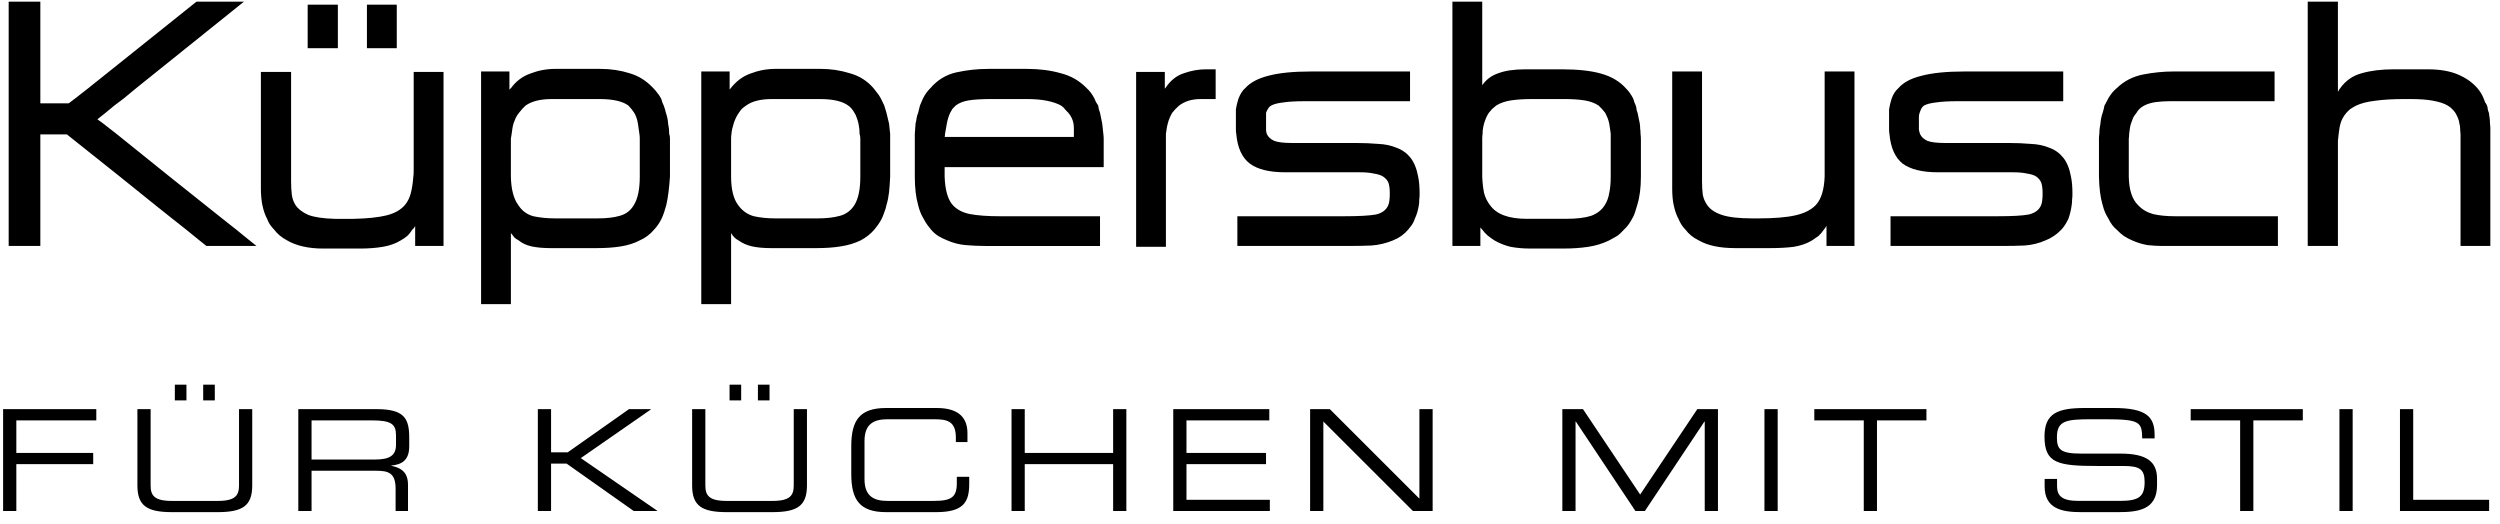
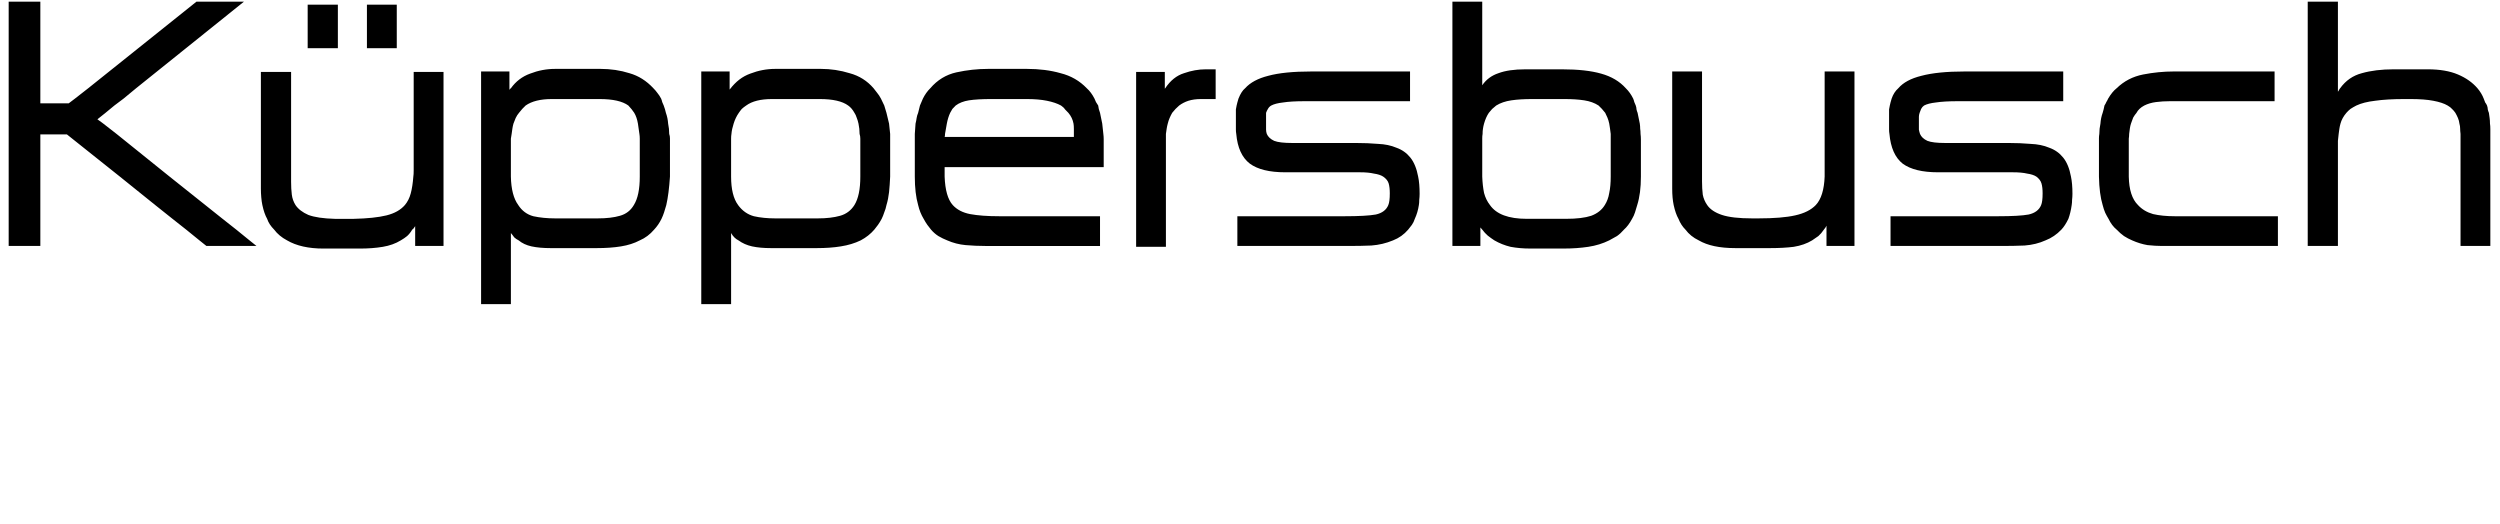
<svg xmlns="http://www.w3.org/2000/svg" width="100%" height="100%" viewBox="0 0 191 40" version="1.1" xml:space="preserve" style="fill-rule:evenodd;clip-rule:evenodd;stroke-linejoin:round;stroke-miterlimit:1.414;">
-   <path d="M0.238,39.042l1.01,0l0,-3.58l5.873,0l0,-0.858l-5.873,0l0,-2.486l6.11,0l0,-0.86l-7.12,0l0,7.784Zm13.12,-8.452l0.887,0l0,-1.203l-0.887,0l0,1.203Zm2.166,0l0.887,0l0,-1.203l-0.887,0l0,1.203Zm-5.026,6.498c0,1.58 0.763,2.04 2.662,2.04l3.447,0c1.901,0 2.664,-0.46 2.664,-2.04l0,-5.83l-1.01,0l0,5.818c0,0.752 -0.248,1.194 -1.621,1.194l-3.511,0c-1.374,0 -1.621,-0.442 -1.621,-1.194l0,-5.818l-1.01,0l0,5.83Zm12.293,1.954l1.012,0l0,-3.076l4.934,0c0.919,0 1.487,0.151 1.487,1.366l0,1.71l0.948,0l0,-1.989c0,-0.71 -0.247,-1.268 -1.278,-1.462l0,-0.022c0.773,-0.075 1.371,-0.376 1.371,-1.472l0,-0.634c0,-1.464 -0.34,-2.205 -2.496,-2.205l-5.978,0l0,7.784Zm1.012,-3.934l0,-2.99l4.604,0c1.486,0 1.848,0.28 1.848,1.15l0,0.71c0,0.818 -0.475,1.13 -1.601,1.13l-4.851,0Zm17.288,3.934l1.011,0l0,-3.623l1.186,0l5.131,3.623l1.775,0l0.021,-0.021l-5.842,-4.021l5.357,-3.719l-0.021,-0.023l-1.652,0l-4.686,3.303l-1.269,0l0,-3.303l-1.011,0l0,7.784Zm14.648,-8.452l0.887,0l0,-1.203l-0.887,0l0,1.203Zm2.166,0l0.888,0l0,-1.203l-0.888,0l0,1.203Zm-5.026,6.498c0,1.58 0.763,2.04 2.662,2.04l3.448,0c1.9,0 2.663,-0.46 2.663,-2.04l0,-5.83l-1.01,0l0,5.818c0,0.752 -0.248,1.194 -1.621,1.194l-3.512,0c-1.372,0 -1.62,-0.442 -1.62,-1.194l0,-5.818l-1.01,0l0,5.83Zm12.159,-0.872c0,1.968 0.64,2.912 2.662,2.912l3.821,0c2.095,0 2.528,-0.763 2.528,-2.17l0,-0.528l-0.948,0l0,0.485c0,1.054 -0.393,1.355 -1.755,1.355l-3.542,0c-0.971,0 -1.755,-0.301 -1.755,-1.656l0,-2.926c0,-1.355 0.784,-1.656 1.755,-1.656l3.51,0c0.93,0 1.714,0.063 1.714,1.387l0,0.355l0.886,0l0,-0.667c0,-1.042 -0.505,-1.935 -2.342,-1.935l-3.872,0c-2.022,0 -2.662,0.946 -2.662,2.913l0,2.131Zm12.243,2.826l1.01,0l0,-3.58l6.753,0l0,3.58l1.01,0l0,-7.784l-1.01,0l0,3.346l-6.753,0l0,-3.346l-1.01,0l0,7.784Zm12.356,0l7.379,0l0,-0.858l-6.369,0l0,-2.722l6.078,0l0,-0.858l-6.078,0l0,-2.486l6.328,0l0,-0.86l-7.338,0l0,7.784Zm10.456,0l1.011,0l0,-6.838l6.845,6.838l1.505,0l0,-7.784l-1.011,0l0,6.84l-6.844,-6.84l-1.506,0l0,7.784Zm19.27,0l1.009,0l0,-6.838l0.021,0l4.553,6.838l0.723,0l4.552,-6.838l0.021,0l0,6.838l1.01,0l0,-7.784l-1.577,0l-4.367,6.526l-4.368,-6.526l-1.577,0l0,7.784Zm15.441,0l1.011,0l0,-7.784l-1.011,0l0,7.784Zm7.588,0l1.01,0l0,-6.924l3.778,0l0,-0.86l-8.567,0l0,0.86l3.779,0l0,6.924Zm13.818,-1.881c0,1.698 1.3,1.967 2.776,1.967l2.808,0c1.497,0 3.004,-0.139 3.004,-2.053l0,-0.504c0,-1.324 -0.825,-1.915 -2.797,-1.915l-2.994,0c-1.58,0 -1.859,-0.311 -1.859,-1.236c0,-1.282 0.693,-1.388 2.644,-1.388l1.073,0c2.653,0 2.778,0.225 2.799,1.463l0.948,0l0,-0.27c0,-1.387 -0.629,-2.053 -3.138,-2.053l-2.178,0c-2.086,0 -3.096,0.398 -3.096,2.172c0,2.064 1.01,2.258 4.097,2.258l1.921,0c1.26,0 1.631,0.247 1.631,1.227c0,1.118 -0.434,1.441 -1.899,1.441l-3.139,0c-1.26,0 -1.652,-0.366 -1.652,-1.13l0,-0.55l-0.949,0l0,0.571Zm14.937,1.881l1.01,0l0,-6.924l3.778,0l0,-0.86l-8.566,0l0,0.86l3.778,0l0,6.924Zm7.587,0l1.01,0l0,-7.784l-1.01,0l0,7.784Zm4.624,0l6.812,0l0,-0.858l-5.801,0l0,-6.926l-1.011,0l0,7.784Z" style="fill-rule:nonzero;" />
  <path d="M62.72,5.263c0.749,0 1.48,0.11 2.193,0.33c0.732,0.198 1.341,0.582 1.829,1.151c0.093,0.11 0.187,0.231 0.281,0.362c0.093,0.11 0.188,0.253 0.281,0.428l0.253,0.528l0.169,0.559l0.198,0.823l0.084,0.789l0,3.259c-0.019,0.439 -0.048,0.833 -0.084,1.186c-0.039,0.35 -0.104,0.68 -0.198,0.987c-0.038,0.197 -0.094,0.384 -0.169,0.559c-0.056,0.176 -0.122,0.341 -0.197,0.494c-0.093,0.175 -0.187,0.329 -0.282,0.461c-0.093,0.131 -0.186,0.252 -0.28,0.363c-0.282,0.329 -0.628,0.603 -1.04,0.822c-0.451,0.219 -0.957,0.372 -1.519,0.46c-0.545,0.089 -1.155,0.132 -1.829,0.132l-3.516,0c-0.545,0 -1.023,-0.043 -1.436,-0.132c-0.393,-0.088 -0.741,-0.241 -1.04,-0.46c-0.225,-0.11 -0.413,-0.296 -0.562,-0.559l0,5.431l-2.279,0l0,-17.775l2.166,0l0,1.383c0.477,-0.625 0.974,-1 1.574,-1.218c0.62,-0.241 1.257,-0.363 1.914,-0.363l3.489,0Zm-16.85,0c0.786,0 1.527,0.11 2.221,0.33c0.694,0.198 1.302,0.582 1.829,1.151c0.112,0.11 0.215,0.231 0.309,0.362c0.094,0.11 0.187,0.253 0.281,0.428c0.038,0.088 0.065,0.176 0.084,0.264l0.114,0.264c0.074,0.197 0.131,0.384 0.167,0.559c0.095,0.263 0.151,0.538 0.17,0.823c0.056,0.264 0.083,0.527 0.083,0.789c0.039,0.11 0.057,0.22 0.057,0.331l0,2.928c-0.057,0.877 -0.149,1.602 -0.28,2.173c-0.057,0.197 -0.115,0.384 -0.169,0.559c-0.057,0.176 -0.124,0.341 -0.197,0.494c-0.15,0.307 -0.338,0.582 -0.564,0.824c-0.317,0.372 -0.685,0.646 -1.096,0.822c-0.413,0.219 -0.89,0.372 -1.435,0.46c-0.545,0.089 -1.162,0.132 -1.858,0.132l-3.515,0c-0.562,0 -1.05,-0.043 -1.463,-0.132c-0.395,-0.088 -0.722,-0.241 -0.984,-0.46c-0.131,-0.066 -0.245,-0.143 -0.338,-0.231c-0.076,-0.109 -0.159,-0.219 -0.254,-0.328l0,5.431l-2.277,0l0,-17.775l2.165,0l0,1.415c0.02,-0.066 0.057,-0.11 0.112,-0.132c0.376,-0.525 0.863,-0.9 1.465,-1.118c0.617,-0.241 1.255,-0.363 1.912,-0.363l3.461,0Zm-11.985,0.231l0,13.297l-2.166,0l0,-1.514c-0.076,0.132 -0.151,0.221 -0.224,0.264c-0.114,0.197 -0.245,0.362 -0.394,0.495c-0.132,0.109 -0.291,0.219 -0.479,0.327c-0.393,0.243 -0.855,0.408 -1.379,0.495c-0.525,0.088 -1.106,0.132 -1.744,0.132l-2.785,0c-1.143,0 -2.073,-0.209 -2.784,-0.627c-0.413,-0.218 -0.74,-0.493 -0.986,-0.822c-0.262,-0.264 -0.441,-0.538 -0.534,-0.822c-0.149,-0.263 -0.272,-0.615 -0.365,-1.053c-0.038,-0.177 -0.066,-0.375 -0.084,-0.594c-0.02,-0.219 -0.029,-0.439 -0.029,-0.659l0,-6.879l0,-2.04l2.308,0l0,8.393c0,0.351 0.016,0.681 0.055,0.988c0.037,0.285 0.131,0.548 0.282,0.791c0.206,0.306 0.534,0.558 0.983,0.755c0.47,0.176 1.145,0.274 2.026,0.298l1.435,0c1.05,-0.024 1.884,-0.111 2.503,-0.263c0.62,-0.154 1.088,-0.419 1.408,-0.79c0.205,-0.243 0.356,-0.539 0.449,-0.891c0.094,-0.35 0.16,-0.778 0.198,-1.283c0.019,-0.11 0.027,-0.273 0.027,-0.493l0,-7.505l2.279,0Zm79.358,-5.365l0,6.385c0.299,-0.438 0.711,-0.745 1.236,-0.921c0.524,-0.198 1.21,-0.297 2.053,-0.297l2.813,0c1.219,0 2.214,0.11 2.984,0.33c0.786,0.218 1.414,0.593 1.884,1.118c0.225,0.22 0.412,0.484 0.563,0.791c0.037,0.088 0.064,0.175 0.084,0.263l0.112,0.264c0.037,0.109 0.057,0.208 0.057,0.296c0.019,0.088 0.047,0.175 0.083,0.263l0.168,0.823c0.02,0.132 0.03,0.264 0.03,0.395c0.018,0.11 0.028,0.241 0.028,0.394c0.018,0.132 0.027,0.275 0.027,0.429l0,2.83c0,0.856 -0.093,1.579 -0.281,2.173c-0.055,0.197 -0.112,0.384 -0.169,0.559c-0.055,0.176 -0.131,0.341 -0.224,0.494c-0.189,0.352 -0.393,0.624 -0.619,0.824c-0.169,0.196 -0.347,0.361 -0.535,0.493c-0.188,0.11 -0.383,0.219 -0.591,0.329c-0.486,0.241 -1.021,0.406 -1.604,0.494c-0.58,0.087 -1.199,0.131 -1.854,0.131l-2.589,0c-0.525,0 -1.023,-0.044 -1.492,-0.131c-0.45,-0.11 -0.861,-0.275 -1.238,-0.494c-0.169,-0.11 -0.337,-0.232 -0.505,-0.363c-0.151,-0.131 -0.291,-0.284 -0.421,-0.459c-0.085,-0.089 -0.106,-0.121 -0.142,-0.165l0,1.415l-2.137,0l0,-8.559l0,-10.104l2.279,0Zm16.792,5.332l0,8.393c0,0.374 0.019,0.714 0.057,1.021c0.056,0.285 0.169,0.549 0.336,0.79c0.224,0.329 0.601,0.581 1.127,0.756c0.524,0.175 1.294,0.264 2.306,0.264l0.479,0c1.199,0 2.138,-0.077 2.812,-0.23c0.695,-0.153 1.219,-0.418 1.576,-0.79c0.412,-0.439 0.637,-1.165 0.675,-2.173l0,-8.031l2.279,0l0,13.331l-2.138,0l0,-1.547c-0.038,0.088 -0.103,0.186 -0.198,0.297c-0.132,0.196 -0.271,0.361 -0.421,0.493c-0.151,0.11 -0.31,0.219 -0.478,0.329c-0.394,0.241 -0.864,0.406 -1.407,0.494c-0.525,0.066 -1.116,0.098 -1.772,0.098l-2.701,0c-1.181,0 -2.11,-0.197 -2.784,-0.592c-0.414,-0.198 -0.752,-0.472 -1.015,-0.822c-0.223,-0.221 -0.401,-0.495 -0.532,-0.824c-0.15,-0.263 -0.272,-0.615 -0.367,-1.053c-0.074,-0.352 -0.112,-0.768 -0.112,-1.253l0,-8.951l2.278,0Zm-37.159,-0.165l0,2.272l-1.127,0c-0.357,0 -0.675,0.044 -0.957,0.132c-0.262,0.087 -0.495,0.207 -0.703,0.362c-0.093,0.088 -0.186,0.175 -0.28,0.263c-0.076,0.088 -0.16,0.186 -0.254,0.296c-0.075,0.131 -0.139,0.263 -0.196,0.395c-0.057,0.131 -0.105,0.275 -0.142,0.428c-0.036,0.132 -0.064,0.264 -0.084,0.395c-0.017,0.11 -0.037,0.241 -0.057,0.394l0,8.625l-2.276,0l0,-13.364l2.192,0l0,1.284c0.02,-0.022 0.03,-0.034 0.03,-0.034c0.394,-0.593 0.871,-0.975 1.434,-1.151c0.563,-0.198 1.115,-0.297 1.66,-0.297l0.76,0Zm-14.432,-0.033c0.957,0 1.819,0.11 2.588,0.33c0.788,0.198 1.453,0.582 1.998,1.151c0.225,0.198 0.42,0.462 0.589,0.791l0.114,0.263l0.168,0.264c0.018,0.175 0.065,0.361 0.141,0.559l0.169,0.823l0.085,0.789c0.017,0.132 0.027,0.264 0.027,0.396l0,2.14l-12.153,0l0,0.723c0.038,1.032 0.245,1.756 0.62,2.173c0.319,0.351 0.76,0.581 1.322,0.691c0.581,0.109 1.331,0.165 2.249,0.165l7.681,0l0,2.271l-8.778,0c-0.486,0 -0.983,-0.022 -1.489,-0.066c-0.489,-0.044 -0.959,-0.165 -1.408,-0.362c-0.224,-0.087 -0.45,-0.198 -0.675,-0.329c-0.205,-0.132 -0.395,-0.297 -0.562,-0.493c-0.095,-0.111 -0.188,-0.232 -0.281,-0.363c-0.094,-0.132 -0.187,-0.286 -0.282,-0.461c-0.187,-0.307 -0.329,-0.659 -0.421,-1.053c-0.17,-0.593 -0.254,-1.317 -0.254,-2.173l0,-3.259l0.056,-0.789c0.037,-0.153 0.067,-0.297 0.083,-0.428c0.021,-0.132 0.058,-0.264 0.115,-0.395l0.139,-0.559l0.225,-0.527c0.152,-0.307 0.339,-0.571 0.563,-0.791c0.545,-0.637 1.211,-1.042 1.998,-1.217c0.806,-0.176 1.614,-0.264 2.418,-0.264l2.955,0Zm100.173,-5.135l0,6.879c0.038,-0.044 0.065,-0.088 0.084,-0.131c0.02,-0.044 0.047,-0.088 0.085,-0.132c0.43,-0.593 0.985,-0.976 1.66,-1.152c0.693,-0.197 1.5,-0.296 2.419,-0.296l2.616,0c0.92,0 1.687,0.132 2.306,0.395c0.621,0.263 1.117,0.615 1.491,1.053c0.207,0.241 0.366,0.505 0.478,0.79c0.038,0.11 0.075,0.209 0.113,0.296c0.055,0.067 0.103,0.145 0.14,0.233c0.038,0.108 0.057,0.206 0.057,0.295c0.02,0.087 0.047,0.175 0.085,0.263c0.019,0.131 0.037,0.262 0.056,0.394c0.019,0.132 0.027,0.276 0.027,0.428c0.02,0.111 0.028,0.253 0.028,0.428l0,8.92l-2.277,0l0,-8.558c-0.018,-0.152 -0.029,-0.284 -0.029,-0.394c0,-0.132 -0.018,-0.264 -0.056,-0.396c-0.018,-0.152 -0.056,-0.296 -0.113,-0.428c-0.056,-0.132 -0.121,-0.263 -0.197,-0.394c-0.075,-0.11 -0.159,-0.208 -0.253,-0.296c-0.075,-0.087 -0.186,-0.175 -0.337,-0.262c-0.263,-0.156 -0.628,-0.276 -1.097,-0.364c-0.45,-0.087 -1.031,-0.131 -1.745,-0.131l-0.45,0c-0.9,0 -1.65,0.044 -2.249,0.131c-0.582,0.067 -1.061,0.187 -1.435,0.364c-0.169,0.087 -0.32,0.175 -0.451,0.262c-0.111,0.088 -0.215,0.186 -0.309,0.296c-0.225,0.262 -0.374,0.538 -0.451,0.822c-0.037,0.132 -0.065,0.264 -0.085,0.396c-0.016,0.11 -0.037,0.242 -0.054,0.394c-0.019,0.175 -0.039,0.352 -0.057,0.527l0,8.031l-2.307,0l0,-10.728l0,-7.935l2.307,0Zm-175.535,7.769l2.166,0l0.478,-0.363l1.012,-0.79l8.271,-6.616l3.628,0l-8.241,6.616l-0.956,0.79l-0.703,0.529l-0.677,0.558l-0.618,0.494l0.45,0.328l1.014,0.79l4.05,3.259l2.729,2.174l1.321,1.053l1.042,0.822l1.012,0.822l0.534,0.428l-3.825,0l-0.535,-0.428l-1.013,-0.822l-1.041,-0.822l-1.321,-1.053l-2.702,-2.174l-4.049,-3.226l-2.026,0l0,8.525l-2.419,0l0,-11.257l0,-7.406l2.419,0l0,7.769Zm103.339,10.471c-0.522,0.217 -1.07,0.347 -1.648,0.39c-0.562,0.023 -1.105,0.033 -1.63,0.033l-8.608,0l0,-2.27l8.184,0c1.108,0 1.905,-0.044 2.393,-0.132c0.487,-0.109 0.807,-0.352 0.956,-0.723c0.075,-0.177 0.113,-0.473 0.113,-0.891c0,-0.306 -0.028,-0.559 -0.085,-0.756c-0.057,-0.197 -0.197,-0.373 -0.421,-0.527c-0.169,-0.11 -0.403,-0.185 -0.703,-0.229c-0.283,-0.067 -0.639,-0.1 -1.07,-0.1l-5.71,0c-1.202,0 -2.101,-0.22 -2.701,-0.659c-0.6,-0.459 -0.948,-1.218 -1.04,-2.271c-0.02,-0.108 -0.028,-0.219 -0.028,-0.327l0,-1.548c0.019,-0.089 0.036,-0.187 0.055,-0.295c0.018,-0.088 0.038,-0.166 0.057,-0.233c0.019,-0.087 0.046,-0.186 0.085,-0.296c0.148,-0.372 0.317,-0.637 0.506,-0.79c0.393,-0.438 0.985,-0.756 1.771,-0.953c0.808,-0.22 1.904,-0.33 3.291,-0.33l7.54,0l0,2.271l-8.045,0c-0.713,0 -1.266,0.034 -1.66,0.098c-0.393,0.044 -0.693,0.122 -0.901,0.233c-0.112,0.064 -0.195,0.152 -0.253,0.262c-0.057,0.088 -0.103,0.186 -0.141,0.296l0,1.285c0,0.108 0.021,0.219 0.057,0.327c0.094,0.219 0.281,0.396 0.562,0.527c0.283,0.111 0.742,0.164 1.379,0.164l4.865,0c0.602,0 1.165,0.023 1.69,0.068c0.525,0.021 0.994,0.119 1.407,0.294c0.432,0.153 0.788,0.407 1.069,0.759c0.28,0.351 0.476,0.834 0.59,1.447c0.075,0.351 0.112,0.79 0.112,1.317c0,0.154 -0.01,0.306 -0.028,0.46c0,0.154 -0.009,0.286 -0.029,0.397c-0.055,0.371 -0.158,0.723 -0.31,1.053c-0.055,0.175 -0.131,0.327 -0.223,0.46c-0.093,0.131 -0.189,0.252 -0.282,0.362c-0.319,0.373 -0.703,0.647 -1.154,0.822l-0.012,0.005Zm67.357,-12.907l0,2.271l-7.988,0c-0.376,0 -0.732,0.022 -1.07,0.066c-0.338,0.044 -0.637,0.133 -0.899,0.265c-0.282,0.152 -0.479,0.338 -0.592,0.558c-0.093,0.109 -0.177,0.232 -0.254,0.363c-0.055,0.131 -0.111,0.284 -0.168,0.459c-0.037,0.111 -0.064,0.231 -0.084,0.362c-0.019,0.11 -0.037,0.253 -0.056,0.428c0,0.111 -0.009,0.231 -0.028,0.363l0,2.896c0.019,1.01 0.253,1.733 0.703,2.174c0.3,0.328 0.685,0.558 1.154,0.69c0.468,0.109 1.021,0.165 1.66,0.165l7.876,0l0,2.27l-8.889,0c-0.301,0 -0.657,-0.02 -1.069,-0.064c-0.394,-0.067 -0.789,-0.188 -1.182,-0.364c-0.206,-0.087 -0.413,-0.196 -0.618,-0.327c-0.188,-0.133 -0.377,-0.298 -0.564,-0.495c-0.243,-0.198 -0.45,-0.47 -0.619,-0.822c-0.093,-0.155 -0.177,-0.307 -0.252,-0.462c-0.076,-0.176 -0.141,-0.372 -0.196,-0.591c-0.169,-0.551 -0.264,-1.275 -0.283,-2.174l0,-2.928c0,-0.112 0.01,-0.22 0.029,-0.331c0,-0.263 0.027,-0.526 0.085,-0.79c0.018,-0.284 0.074,-0.56 0.169,-0.822c0.055,-0.176 0.102,-0.362 0.138,-0.558c0.058,-0.088 0.105,-0.177 0.142,-0.265c0.056,-0.087 0.102,-0.175 0.14,-0.264c0.207,-0.351 0.423,-0.615 0.647,-0.79c0.564,-0.549 1.239,-0.899 2.026,-1.053c0.788,-0.153 1.566,-0.23 2.335,-0.23l7.707,0Zm-16.147,0l0,2.271l-8.045,0c-0.713,0 -1.276,0.034 -1.687,0.098c-0.393,0.044 -0.693,0.122 -0.901,0.233c-0.093,0.064 -0.169,0.152 -0.225,0.262c-0.037,0.088 -0.075,0.186 -0.114,0.296c-0.035,0.109 -0.055,0.209 -0.055,0.296l0,0.989c0.02,0.108 0.047,0.219 0.085,0.327c0.093,0.219 0.281,0.396 0.563,0.527c0.28,0.111 0.732,0.164 1.35,0.164l4.838,0c0.601,0 1.162,0.023 1.687,0.068c0.544,0.021 1.023,0.119 1.435,0.294c0.432,0.153 0.788,0.407 1.069,0.759c0.283,0.351 0.478,0.834 0.591,1.447c0.075,0.351 0.113,0.79 0.113,1.317c0,0.154 -0.01,0.306 -0.028,0.46c0,0.154 -0.01,0.286 -0.029,0.397c-0.056,0.394 -0.141,0.746 -0.253,1.053c-0.169,0.352 -0.347,0.624 -0.534,0.822c-0.356,0.373 -0.759,0.647 -1.21,0.822c-0.487,0.22 -1.021,0.352 -1.602,0.395c-0.582,0.023 -1.117,0.033 -1.605,0.033l-8.637,0l0,-2.27l8.215,0c1.089,0 1.865,-0.044 2.336,-0.132c0.486,-0.109 0.806,-0.352 0.956,-0.723c0.074,-0.177 0.112,-0.473 0.112,-0.891c0,-0.306 -0.027,-0.559 -0.085,-0.756c-0.055,-0.197 -0.187,-0.373 -0.393,-0.527c-0.169,-0.11 -0.403,-0.185 -0.703,-0.229c-0.28,-0.067 -0.647,-0.1 -1.098,-0.1l-5.71,0c-1.2,0 -2.101,-0.22 -2.699,-0.659c-0.583,-0.459 -0.92,-1.218 -1.014,-2.271c-0.019,-0.108 -0.028,-0.219 -0.028,-0.327l0,-1.548c0.018,-0.089 0.038,-0.187 0.056,-0.295c0.02,-0.088 0.038,-0.166 0.055,-0.233c0.02,-0.087 0.048,-0.186 0.085,-0.296c0.113,-0.328 0.283,-0.592 0.507,-0.79c0.376,-0.438 0.965,-0.756 1.771,-0.953c0.825,-0.22 1.924,-0.33 3.293,-0.33l7.538,0Zm-37.975,11.257c0.805,0 1.444,-0.078 1.911,-0.231c0.469,-0.175 0.816,-0.45 1.041,-0.822c0.168,-0.263 0.283,-0.57 0.338,-0.922c0.077,-0.351 0.113,-0.768 0.113,-1.251l0,-3.259c-0.036,-0.306 -0.074,-0.569 -0.113,-0.789c-0.037,-0.176 -0.084,-0.329 -0.139,-0.46c-0.057,-0.132 -0.114,-0.255 -0.169,-0.363c-0.169,-0.219 -0.339,-0.406 -0.508,-0.559c-0.301,-0.198 -0.665,-0.33 -1.097,-0.396c-0.431,-0.067 -0.928,-0.098 -1.491,-0.098l-2.503,0c-0.601,0 -1.126,0.031 -1.574,0.098c-0.452,0.066 -0.836,0.198 -1.155,0.396c-0.111,0.088 -0.215,0.175 -0.31,0.263l-0.253,0.296c-0.149,0.219 -0.272,0.494 -0.365,0.823c-0.038,0.132 -0.065,0.264 -0.084,0.395c-0.019,0.11 -0.028,0.241 -0.028,0.394c-0.02,0.11 -0.027,0.22 -0.027,0.331l0,2.928c0.017,0.462 0.063,0.877 0.139,1.251c0.093,0.352 0.244,0.659 0.45,0.922c0.487,0.702 1.425,1.053 2.814,1.053l3.01,0Zm-73.984,-0.033c0.675,0 1.237,-0.066 1.688,-0.198c0.469,-0.131 0.825,-0.405 1.067,-0.822c0.302,-0.484 0.452,-1.206 0.452,-2.173l0,-2.896c0,-0.132 -0.01,-0.253 -0.028,-0.363c-0.038,-0.306 -0.076,-0.569 -0.113,-0.789c-0.056,-0.329 -0.15,-0.604 -0.282,-0.823c-0.113,-0.175 -0.262,-0.362 -0.449,-0.559c-0.452,-0.33 -1.182,-0.494 -2.195,-0.494l-3.656,0c-0.863,0 -1.528,0.164 -1.997,0.494c-0.169,0.153 -0.339,0.34 -0.507,0.559c-0.095,0.108 -0.179,0.24 -0.253,0.394c-0.057,0.132 -0.113,0.275 -0.17,0.429c-0.036,0.132 -0.066,0.264 -0.084,0.395c-0.018,0.11 -0.036,0.241 -0.055,0.394l-0.058,0.363l0,2.896c0.02,0.967 0.208,1.689 0.563,2.173c0.282,0.438 0.664,0.724 1.153,0.856c0.507,0.11 1.061,0.164 1.661,0.164l3.263,0Zm16.821,0c0.657,0 1.22,-0.066 1.689,-0.198c0.468,-0.131 0.834,-0.405 1.097,-0.822c0.3,-0.484 0.45,-1.206 0.45,-2.173l0,-2.896c0,-0.132 -0.019,-0.253 -0.056,-0.363c0,-0.262 -0.028,-0.525 -0.084,-0.789c-0.039,-0.176 -0.085,-0.329 -0.141,-0.461c-0.038,-0.131 -0.095,-0.254 -0.169,-0.362c-0.132,-0.241 -0.291,-0.428 -0.478,-0.559c-0.45,-0.33 -1.173,-0.494 -2.166,-0.494l-3.658,0c-0.862,0 -1.519,0.164 -1.969,0.494c-0.131,0.088 -0.243,0.175 -0.337,0.263c-0.075,0.087 -0.151,0.186 -0.225,0.296c-0.169,0.24 -0.3,0.516 -0.395,0.823c-0.093,0.285 -0.149,0.549 -0.168,0.789c-0.019,0.11 -0.027,0.231 -0.027,0.363l0,2.896c0,0.967 0.177,1.689 0.533,2.173c0.319,0.438 0.723,0.724 1.211,0.856c0.486,0.11 1.031,0.164 1.631,0.164l3.262,0Zm19.13,-8.064c-0.076,-0.088 -0.159,-0.175 -0.254,-0.263c-0.073,-0.11 -0.177,-0.208 -0.309,-0.296c-0.282,-0.155 -0.638,-0.275 -1.069,-0.362c-0.432,-0.088 -0.947,-0.132 -1.547,-0.132l-2.701,0c-0.712,0 -1.284,0.032 -1.716,0.098c-0.412,0.066 -0.749,0.198 -1.012,0.396c-0.094,0.088 -0.178,0.175 -0.253,0.263c-0.057,0.087 -0.113,0.186 -0.169,0.296c-0.113,0.24 -0.197,0.516 -0.255,0.823l-0.139,0.789c0,0.11 -0.009,0.188 -0.029,0.231l9.874,0l0,-0.592c0,-0.176 -0.008,-0.319 -0.028,-0.428c-0.056,-0.307 -0.188,-0.583 -0.393,-0.823Zm-55.81,-8.262l0,3.325l-2.307,0l0,-3.325l2.307,0Zm4.5,3.325l-2.28,0l0,-3.325l2.28,0l0,3.325Z" style="fill-rule:nonzero;" />
</svg>